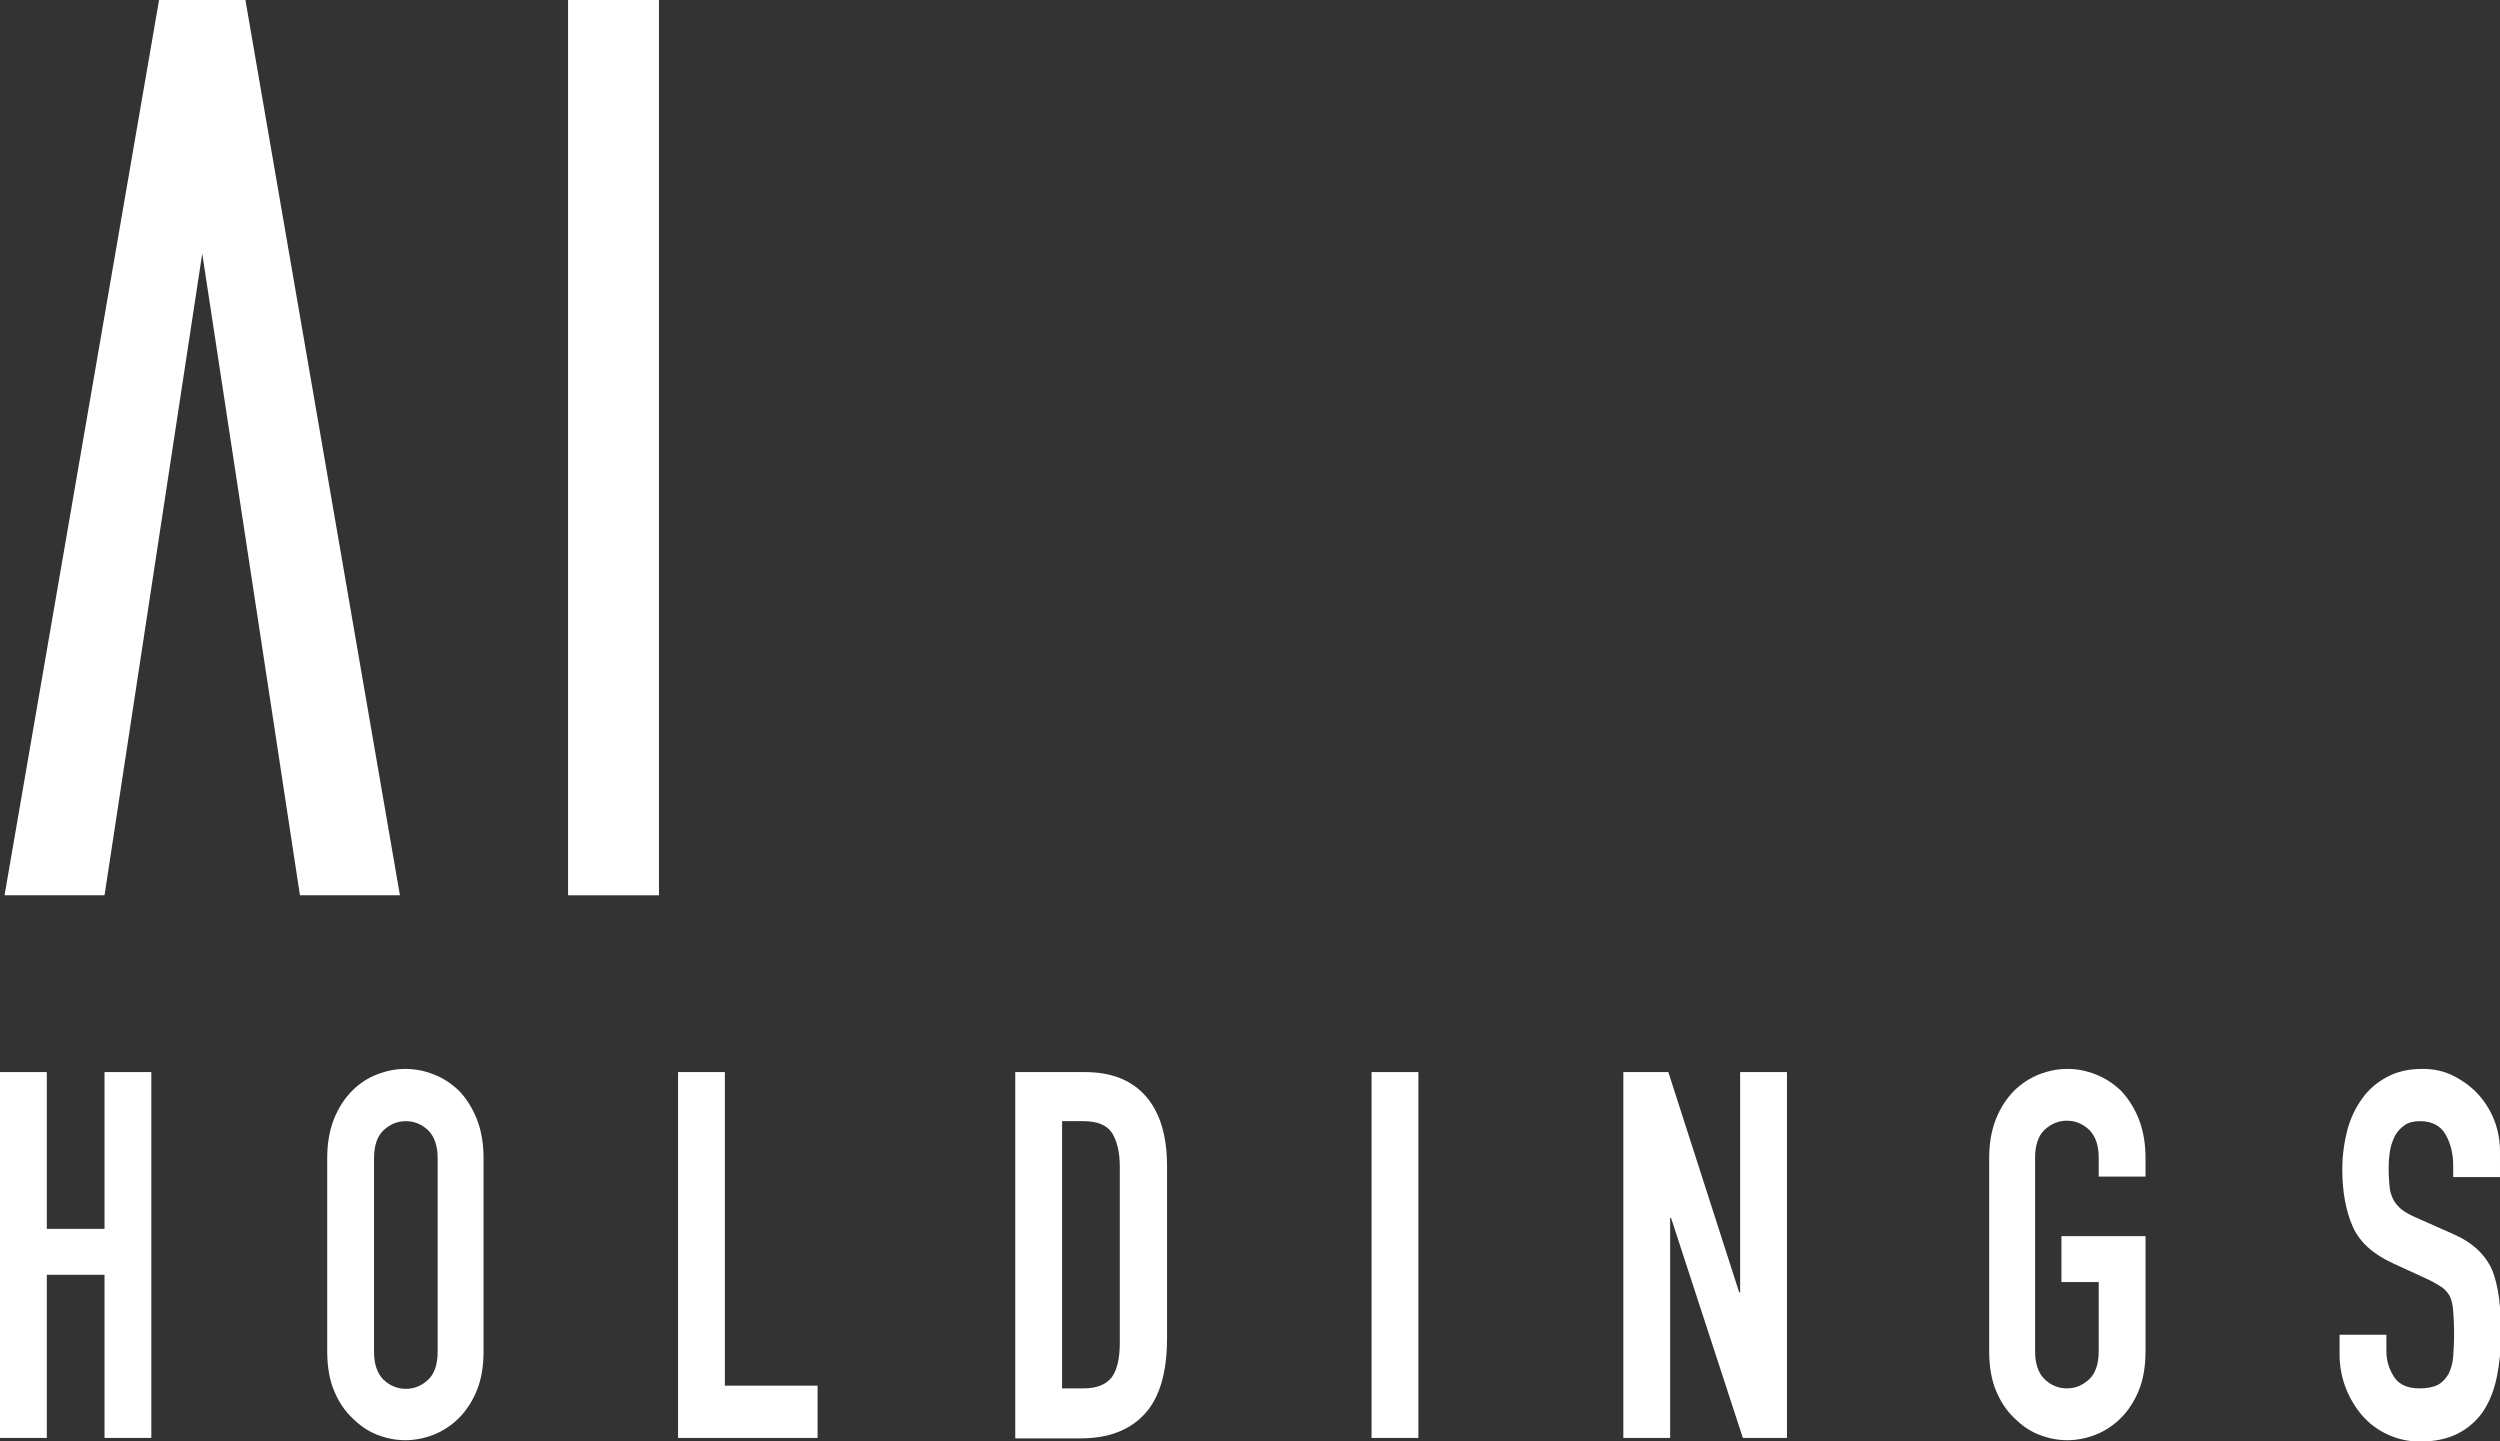
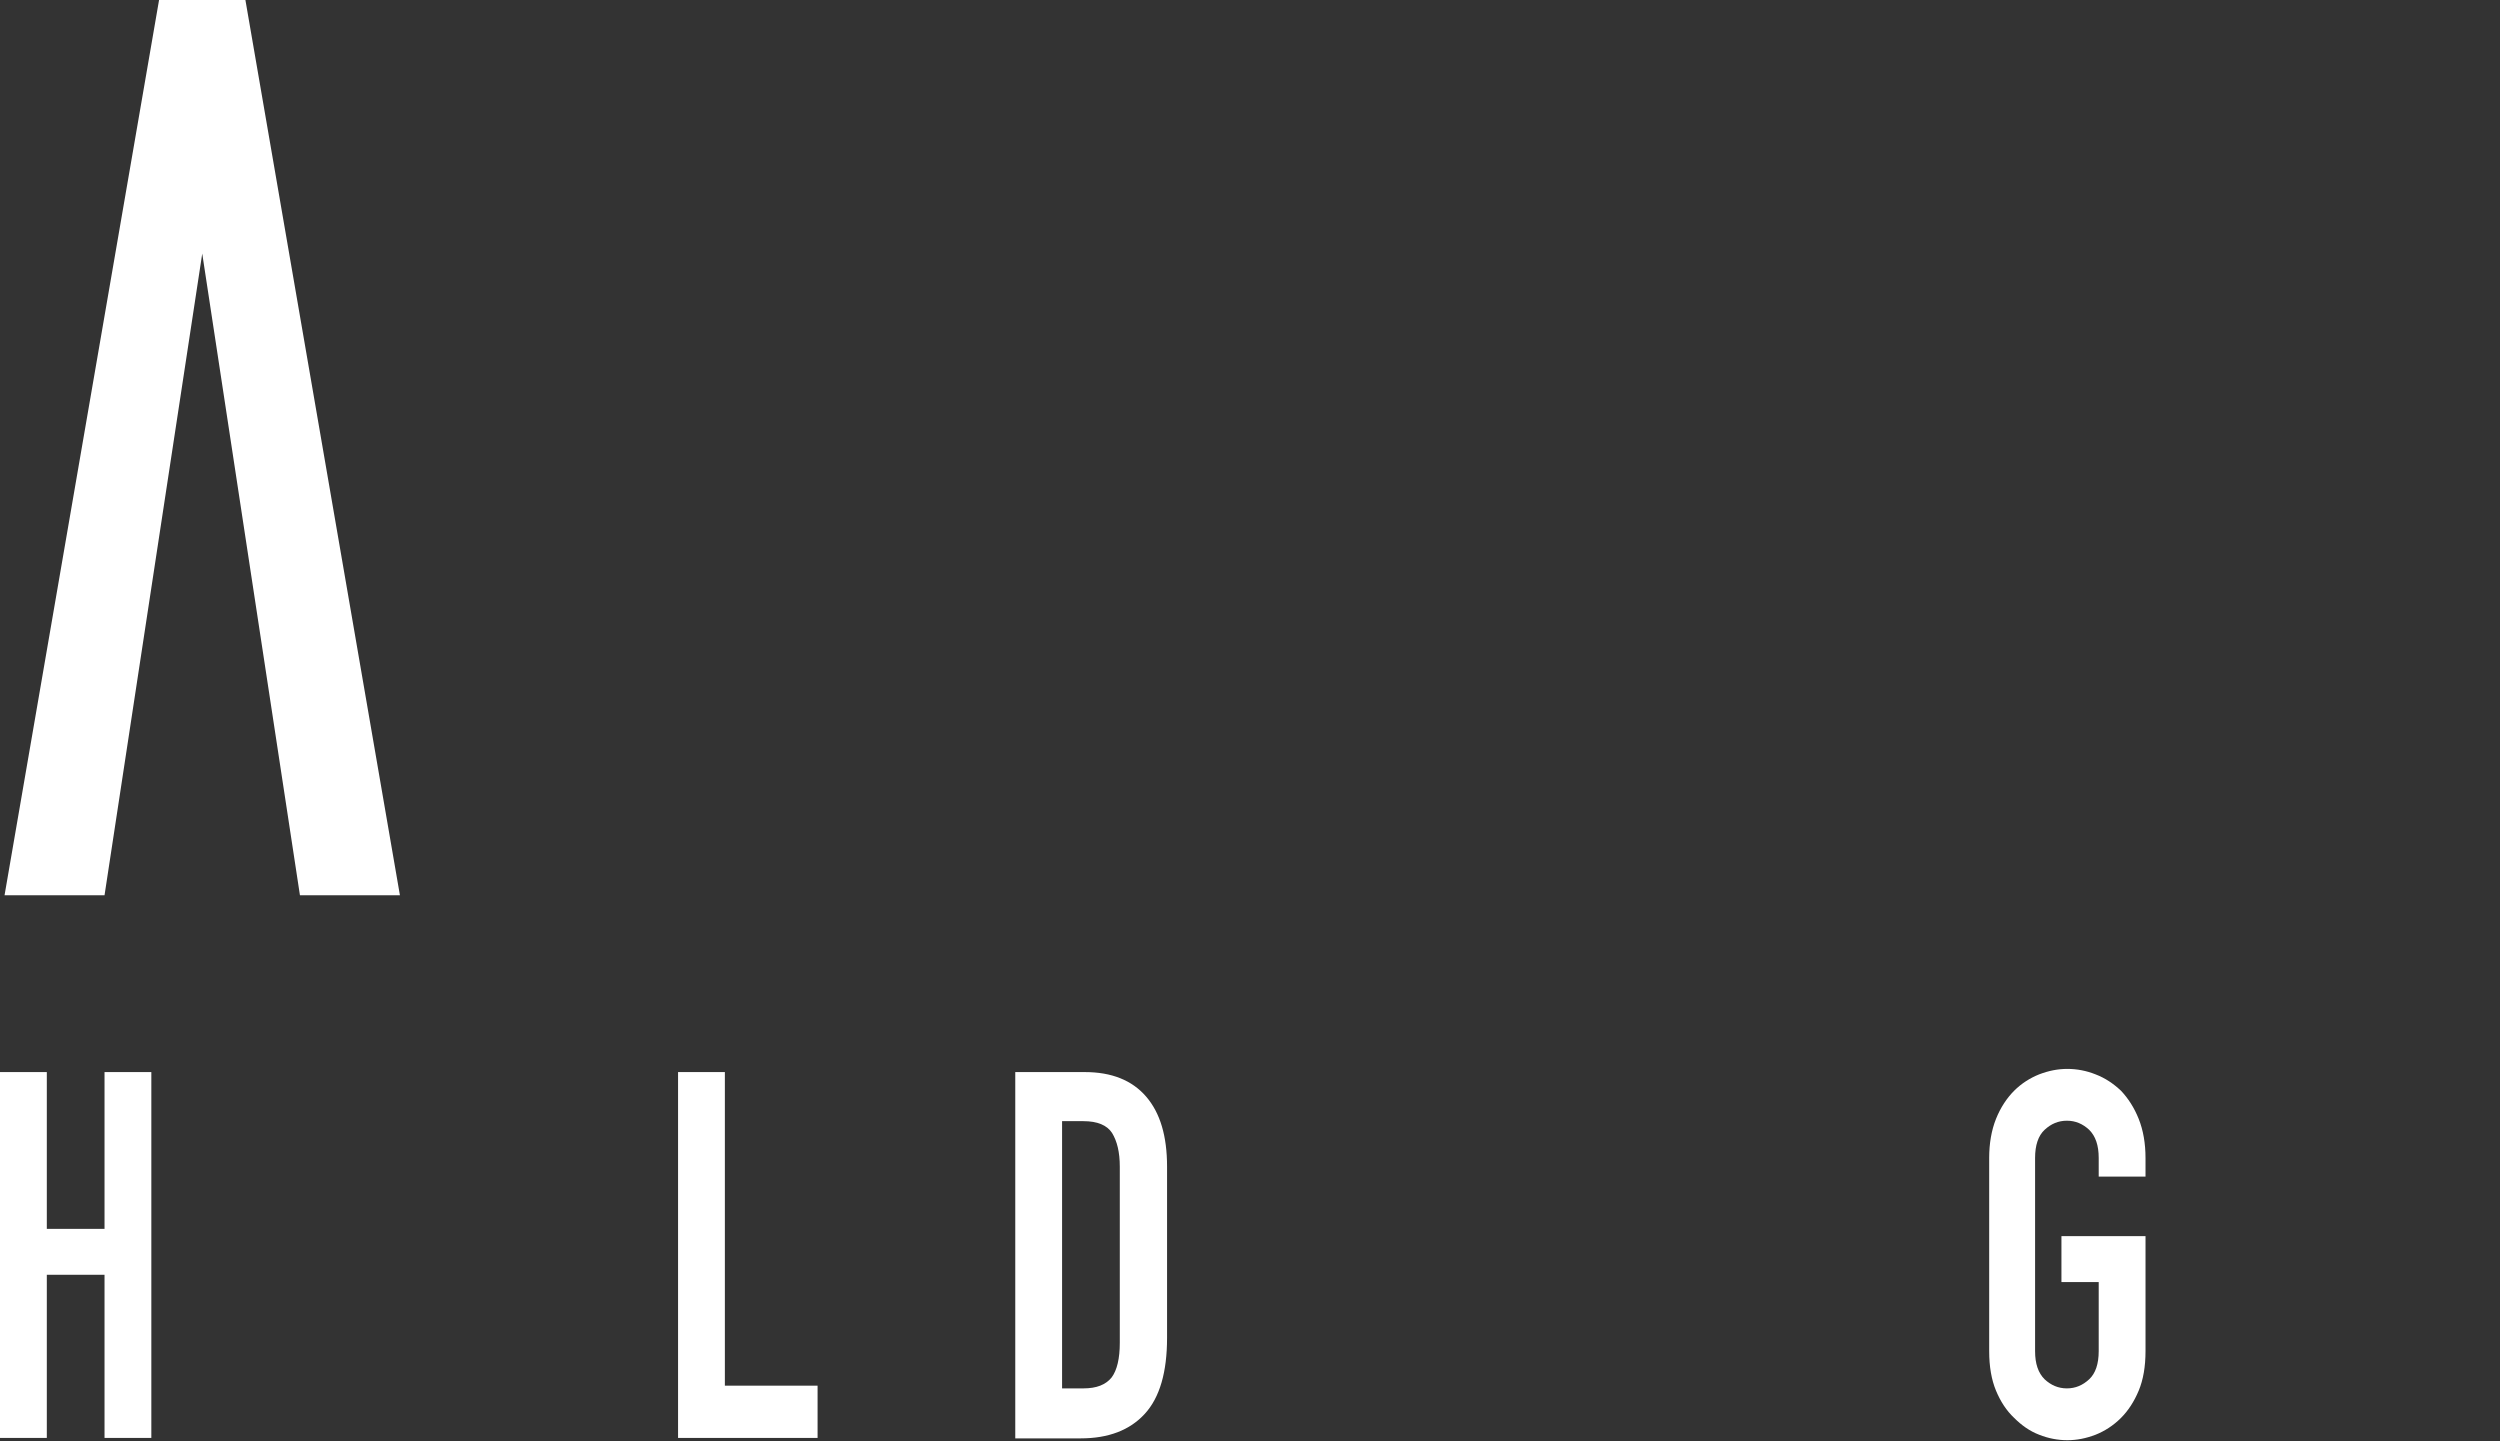
<svg xmlns="http://www.w3.org/2000/svg" version="1.1" id="レイヤー_1" x="0px" y="0px" width="550.1px" height="317.1px" viewBox="0 0 550.1 317.1" enable-background="new 0 0 550.1 317.1" xml:space="preserve">
  <rect x="0" y="0" width="550.1" height="317.1" fill="#333333" stroke="none" />
  <g>
-     <rect x="125" fill="#ffffff" width="20" height="197" />
    <polygon fill="#ffffff" points="88,197 54,0 35,0 1,197 23,197 44.5,55.8 66,197  " />
    <path fill="#ffffff" d="M0,316.4v-80.5h10.3v34.5H23v-34.5h10.3v80.5H23v-35.9H10.3v35.9H0z" />
-     <path fill="#ffffff" d="M72,254.8c0-3.2,0.5-6.1,1.5-8.6c1-2.5,2.4-4.6,4-6.2c1.6-1.6,3.4-2.8,5.5-3.6c2.1-0.8,4.1-1.2,6.2-1.2   c2.1,0,4.2,0.4,6.2,1.2c2.1,0.8,3.9,2,5.6,3.6c1.6,1.7,2.9,3.7,3.9,6.2c1,2.5,1.5,5.4,1.5,8.6v42.5c0,3.4-0.5,6.3-1.5,8.7   c-1,2.4-2.3,4.4-3.9,6c-1.7,1.7-3.6,2.9-5.6,3.7c-2.1,0.8-4.1,1.2-6.2,1.2c-2.1,0-4.2-0.4-6.2-1.2c-2.1-0.8-3.9-2.1-5.5-3.7   c-1.7-1.6-3-3.6-4-6c-1-2.4-1.5-5.3-1.5-8.7V254.8z M82.3,297.4c0,2.8,0.7,4.8,2.1,6.2c1.4,1.3,3,2,4.9,2c1.9,0,3.5-0.7,4.9-2   c1.4-1.3,2.1-3.4,2.1-6.2v-42.5c0-2.8-0.7-4.8-2.1-6.2c-1.4-1.3-3-2-4.9-2c-1.9,0-3.5,0.7-4.9,2c-1.4,1.3-2.1,3.4-2.1,6.2V297.4z" />
    <path fill="#ffffff" d="M149.2,316.4v-80.5h10.3v69h20.4v11.5H149.2z" />
    <path fill="#ffffff" d="M223.4,316.4v-80.5h15.3c5.9,0,10.4,1.8,13.5,5.4c3.1,3.6,4.6,8.7,4.6,15.4v37.7c0,7.5-1.6,13.1-4.9,16.7   c-3.3,3.6-8,5.4-14.1,5.4H223.4z M233.7,246.7v58.8h4.7c2.9,0,4.9-0.8,6.2-2.4c1.2-1.6,1.8-4.2,1.8-7.6v-38.8   c0-3.2-0.6-5.6-1.7-7.4c-1.1-1.7-3.2-2.6-6.3-2.6H233.7z" />
-     <path fill="#ffffff" d="M301.8,316.4v-80.5h10.3v80.5H301.8z" />
-     <path fill="#ffffff" d="M357.2,316.4v-80.5h9.9l15.6,48.5h0.2v-48.5h10.3v80.5h-9.7L367.7,268h-0.2v48.4H357.2z" />
    <path fill="#ffffff" d="M437.7,254.8c0-3.2,0.5-6.1,1.5-8.6s2.4-4.6,4-6.2c1.6-1.6,3.5-2.8,5.5-3.6c2.1-0.8,4.1-1.2,6.2-1.2   c2.1,0,4.2,0.4,6.2,1.2c2.1,0.8,3.9,2,5.6,3.6c1.6,1.7,2.9,3.7,3.9,6.2c1,2.5,1.5,5.4,1.5,8.6v4.1h-10.3v-4.1   c0-2.8-0.7-4.8-2.1-6.2c-1.4-1.3-3-2-4.9-2c-1.9,0-3.5,0.7-4.9,2c-1.4,1.3-2.1,3.4-2.1,6.2v42.5c0,2.8,0.7,4.8,2.1,6.2   c1.4,1.3,3,2,4.9,2c1.9,0,3.5-0.7,4.9-2c1.4-1.3,2.1-3.4,2.1-6.2v-15.2h-8.2V272h18.5v25.3c0,3.4-0.5,6.3-1.5,8.7   c-1,2.4-2.3,4.4-3.9,6c-1.7,1.7-3.6,2.9-5.6,3.7c-2.1,0.8-4.1,1.2-6.2,1.2c-2.1,0-4.2-0.4-6.2-1.2c-2.1-0.8-3.9-2.1-5.5-3.7   c-1.7-1.6-3-3.6-4-6c-1-2.4-1.5-5.3-1.5-8.7V254.8z" />
-     <path fill="#ffffff" d="M550.1,259h-10.3v-2.6c0-2.6-0.6-4.9-1.7-6.8c-1.1-1.9-3-2.9-5.6-2.9c-1.4,0-2.6,0.3-3.4,0.9   c-0.9,0.6-1.6,1.4-2.1,2.3c-0.5,1-0.9,2.1-1.1,3.3c-0.2,1.2-0.3,2.5-0.3,3.9c0,1.6,0.1,2.9,0.2,4c0.1,1.1,0.4,2,0.8,2.8   c0.4,0.8,1,1.5,1.8,2.2c0.8,0.6,1.8,1.2,3.2,1.8l7.9,3.5c2.3,1,4.1,2.1,5.6,3.5c1.4,1.3,2.5,2.8,3.3,4.6c0.7,1.8,1.2,3.9,1.5,6.2   c0.3,2.3,0.4,4.9,0.4,7.9c0,3.4-0.3,6.5-0.9,9.4c-0.6,2.9-1.6,5.4-2.9,7.4c-1.4,2.1-3.3,3.8-5.6,5c-2.3,1.2-5.1,1.8-8.4,1.8   c-2.5,0-4.8-0.5-7-1.5c-2.2-1-4-2.3-5.6-4.1c-1.5-1.7-2.8-3.8-3.7-6.1c-0.9-2.3-1.4-4.8-1.4-7.5v-4.3h10.3v3.6c0,2.1,0.6,4,1.7,5.7   c1.1,1.7,3,2.5,5.6,2.5c1.8,0,3.1-0.3,4.1-0.8c1-0.6,1.7-1.4,2.3-2.4c0.5-1.1,0.9-2.3,1-3.8c0.1-1.5,0.2-3.1,0.2-4.9   c0-2.1-0.1-3.8-0.2-5.2c-0.1-1.4-0.4-2.5-0.8-3.3c-0.5-0.8-1.1-1.5-1.9-2c-0.8-0.5-1.8-1.1-3.1-1.7l-7.4-3.4   c-4.4-2-7.4-4.7-8.9-8.1c-1.5-3.4-2.3-7.6-2.3-12.6c0-3,0.4-5.9,1.1-8.6c0.7-2.7,1.9-5.1,3.3-7c1.4-2,3.2-3.5,5.4-4.7   c2.2-1.2,4.8-1.8,7.8-1.8c2.6,0,4.9,0.5,7,1.6c2.1,1.1,4,2.5,5.5,4.2c3.1,3.6,4.6,7.8,4.6,12.4V259z" />
  </g>
</svg>